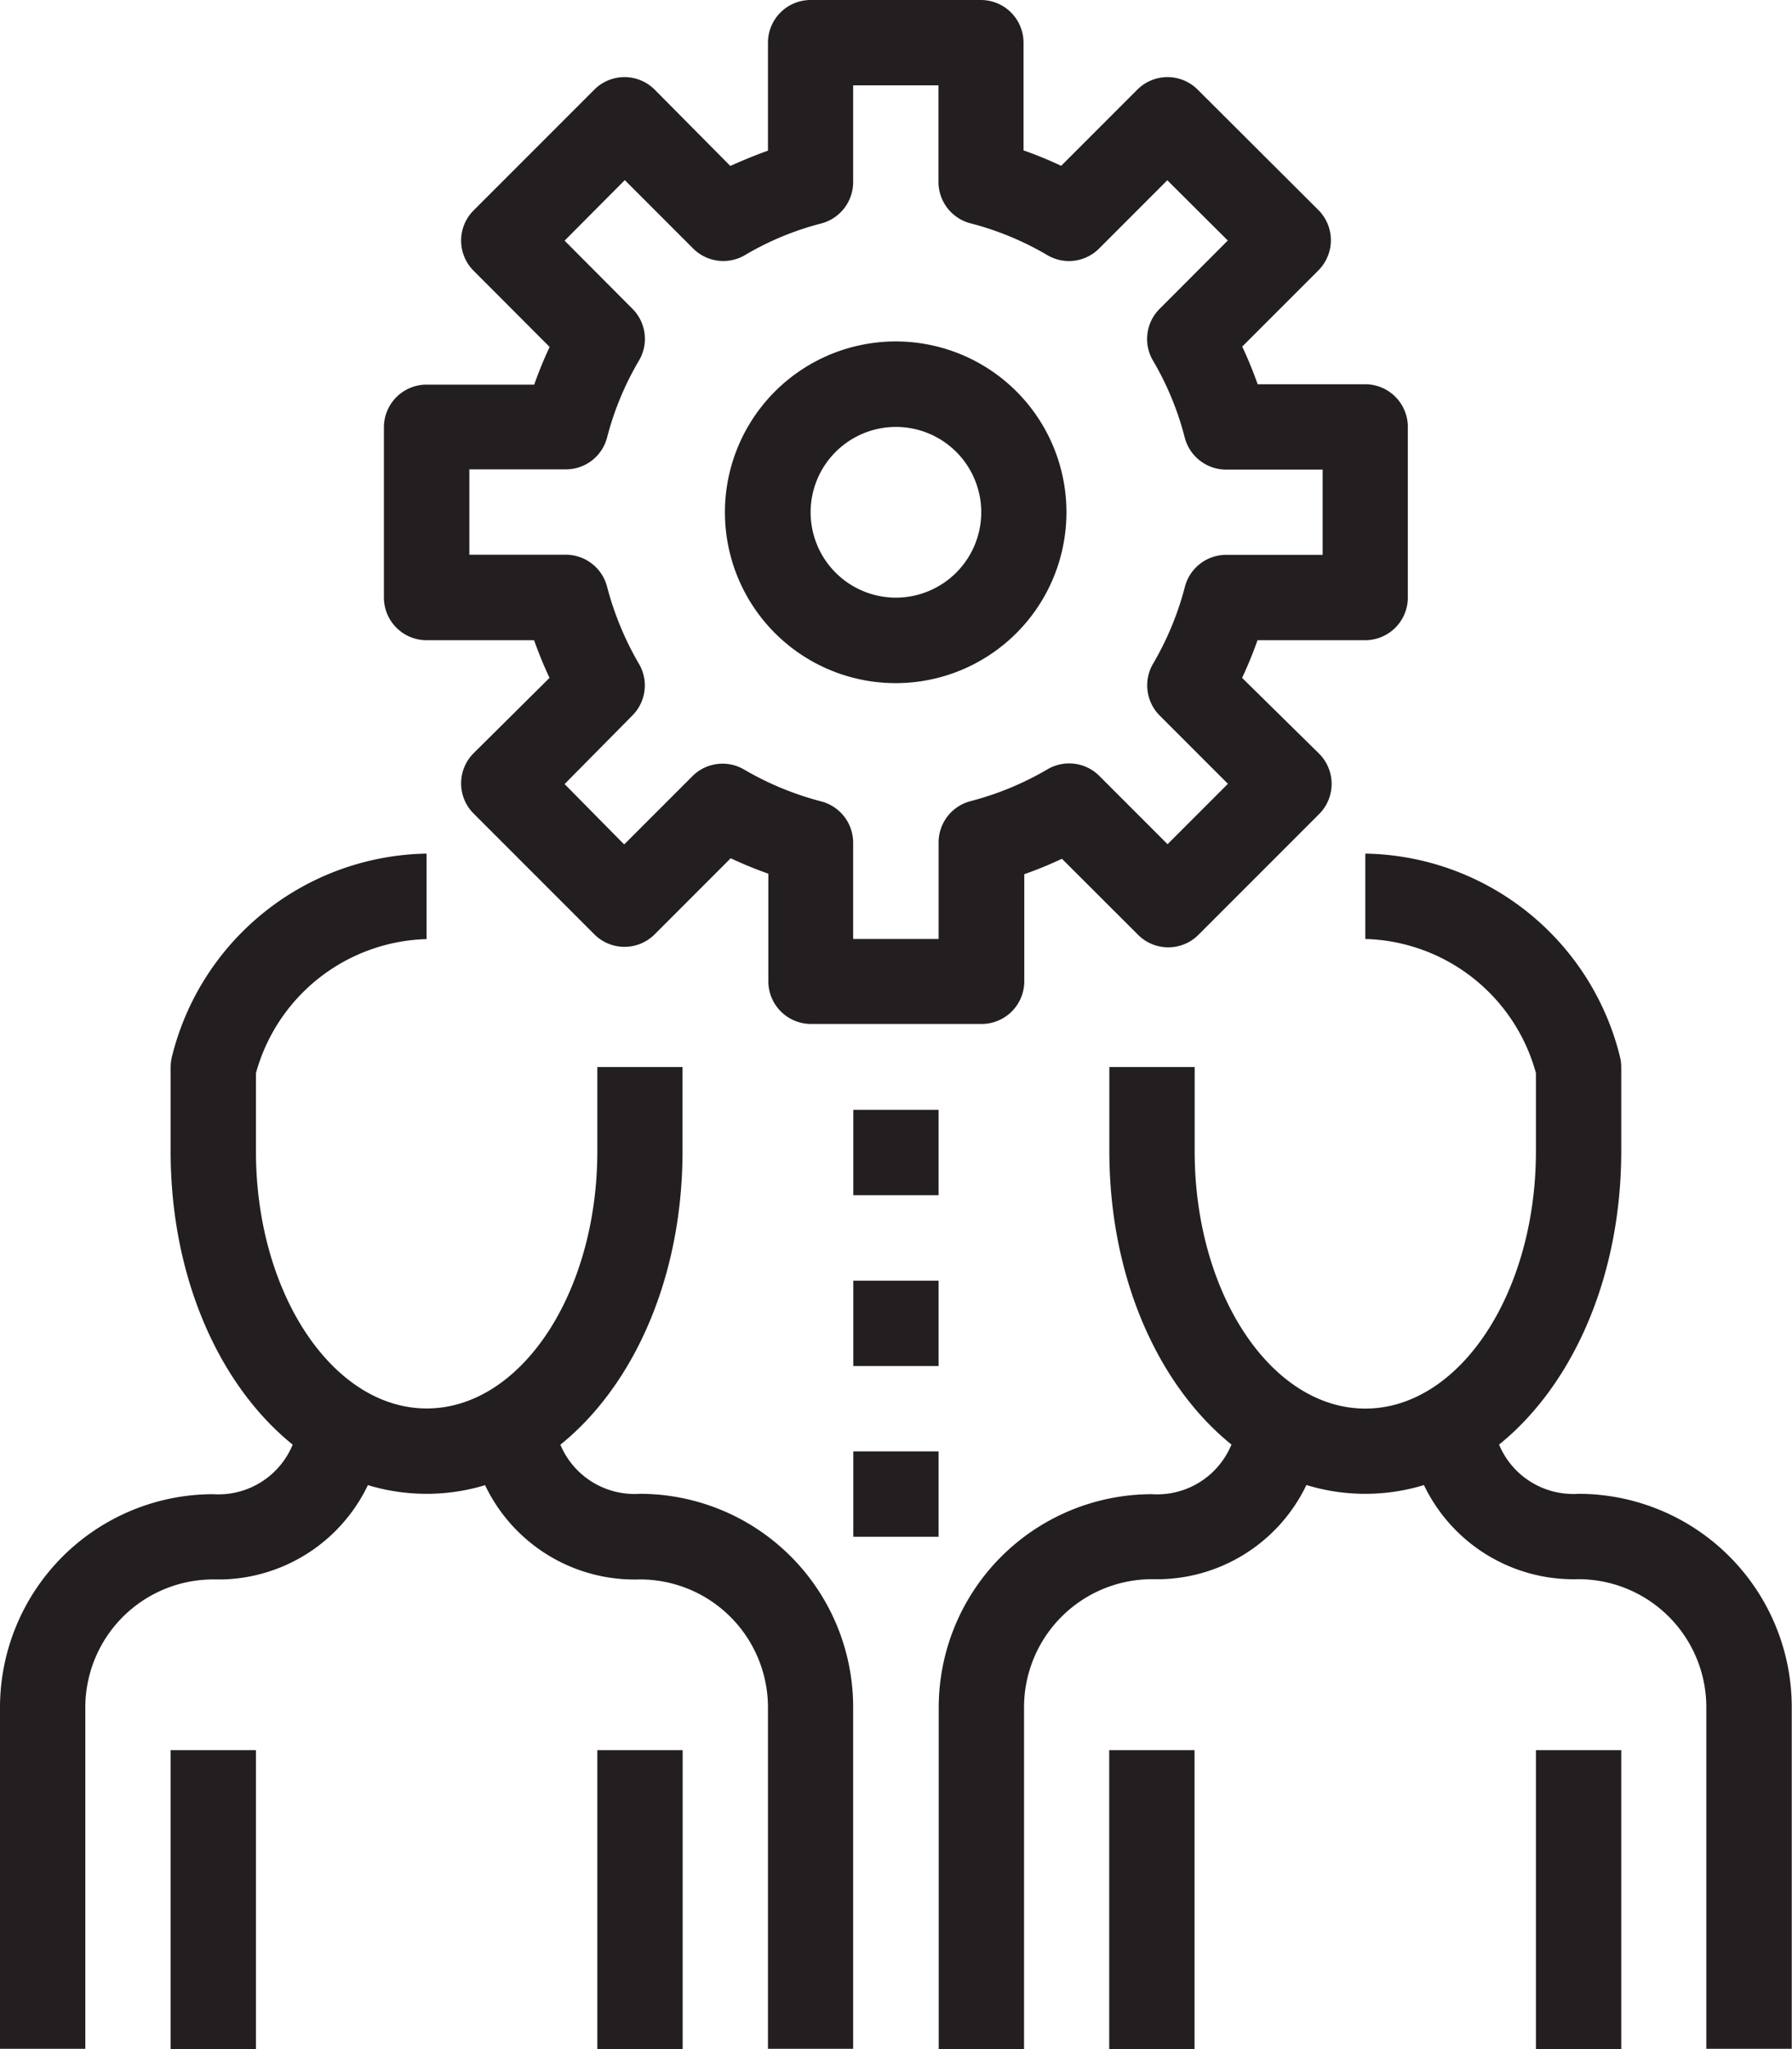
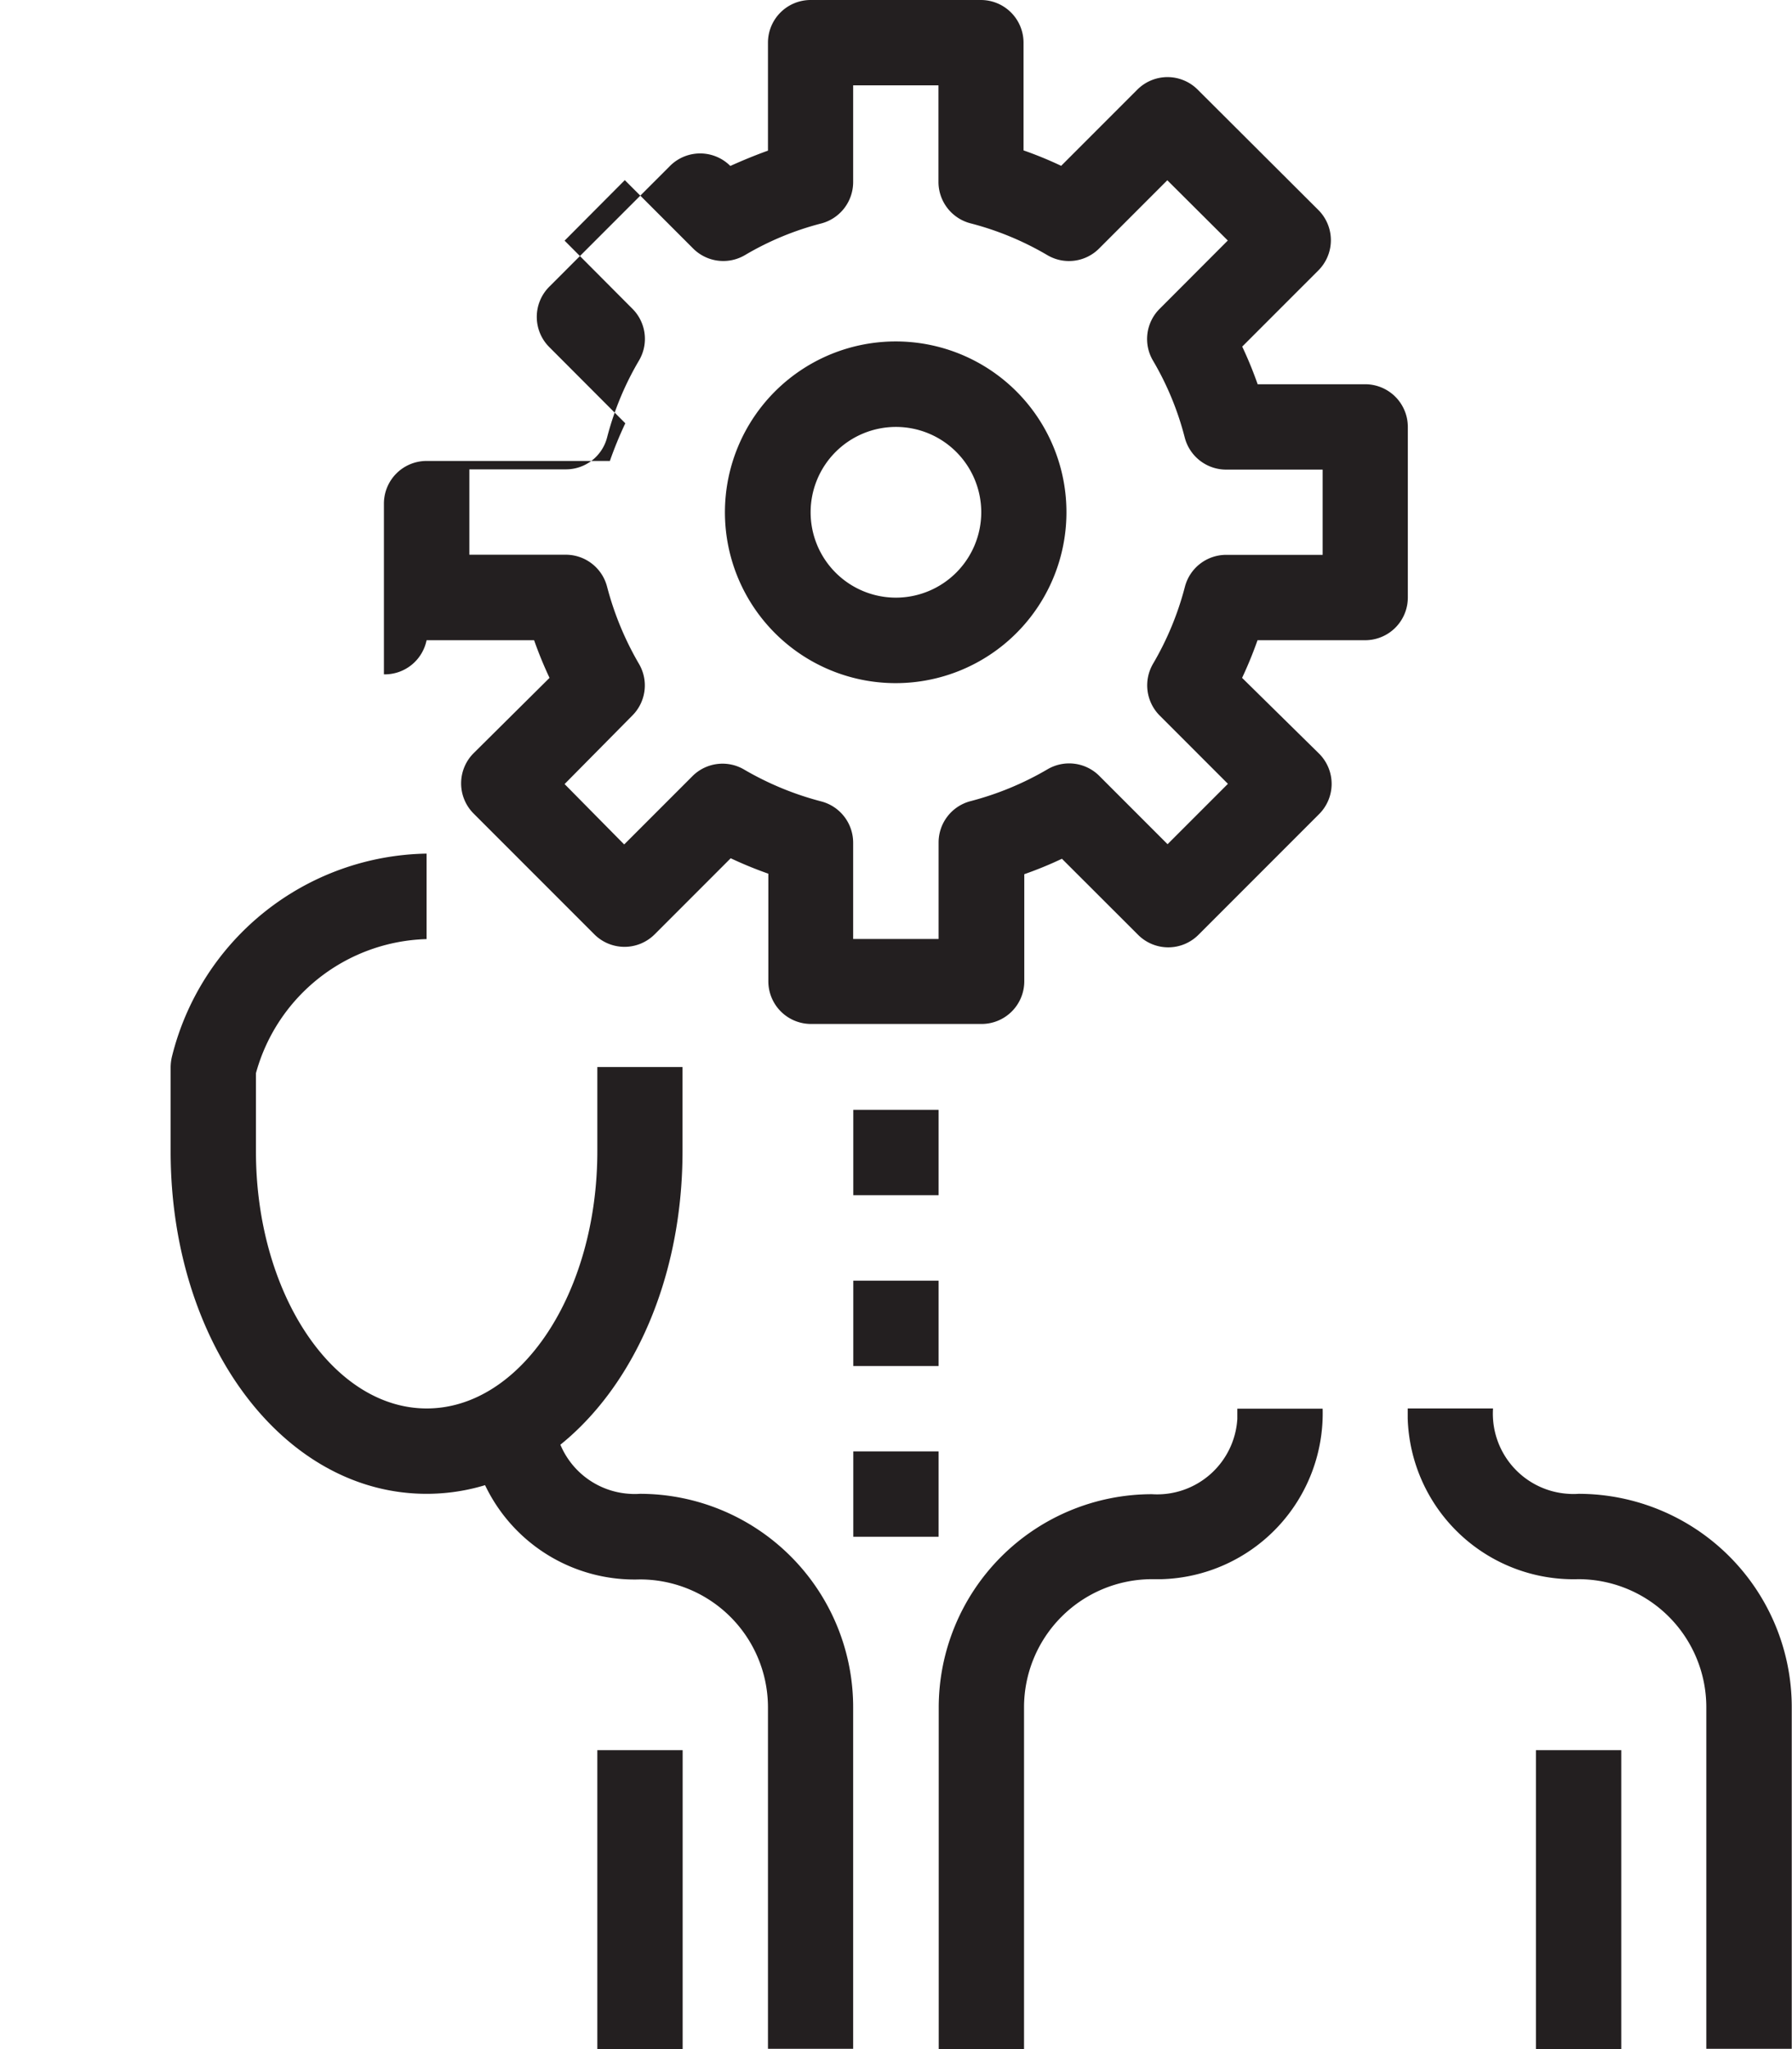
<svg xmlns="http://www.w3.org/2000/svg" viewBox="0 0 142.83 163.23">
  <defs>
    <style>.cls-1{fill:#231f20;}</style>
  </defs>
  <title>core_trade_skills</title>
  <g id="Layer_2" data-name="Layer 2">
    <g id="Layer_1-2" data-name="Layer 1">
-       <path class="cls-1" d="M108.82,30.61h-8.58a30.91,30.91,0,0,0-1.23-3l6.07-6.07a3.4,3.4,0,0,0,0-4.81L95.46,7.14a3.4,3.4,0,0,0-4.81,0l-6.07,6.07a30.91,30.91,0,0,0-3-1.23V3.4A3.4,3.4,0,0,0,78.21,0H64.61a3.4,3.4,0,0,0-3.4,3.4V12c-1,.36-2,.77-3,1.22L52.18,7.14a3.4,3.4,0,0,0-4.81,0l-9.62,9.62a3.4,3.4,0,0,0,0,4.81l6.06,6.07a30.91,30.91,0,0,0-1.23,3H34a3.4,3.4,0,0,0-3.4,3.4v13.6A3.4,3.4,0,0,0,34,51h8.57a32,32,0,0,0,1.23,3L37.75,60a3.4,3.4,0,0,0,0,4.81l9.62,9.62a3.4,3.4,0,0,0,4.81,0l6.06-6.06a32,32,0,0,0,3,1.23v8.57a3.4,3.4,0,0,0,3.4,3.4h13.6a3.4,3.4,0,0,0,3.4-3.4V69.64a30.91,30.91,0,0,0,3-1.23l6.07,6.06a3.4,3.4,0,0,0,4.81,0l9.62-9.62a3.4,3.4,0,0,0,0-4.81L99,54a32,32,0,0,0,1.23-3h8.58a3.4,3.4,0,0,0,3.4-3.4V34A3.4,3.4,0,0,0,108.82,30.61Zm-3.4,13.59H97.73a3.4,3.4,0,0,0-3.29,2.55,24,24,0,0,1-2.54,6.13A3.41,3.41,0,0,0,92.43,57l5.44,5.44-4.81,4.81-5.44-5.44a3.4,3.4,0,0,0-4.14-.52,24.11,24.11,0,0,1-6.12,2.53,3.4,3.4,0,0,0-2.55,3.29v7.69H68V67.13a3.4,3.4,0,0,0-2.55-3.29,24.33,24.33,0,0,1-6.13-2.53,3.39,3.39,0,0,0-4.13.52l-5.44,5.44L45,62.46,50.4,57a3.39,3.39,0,0,0,.52-4.13,24.41,24.41,0,0,1-2.53-6.12,3.4,3.4,0,0,0-3.29-2.56H37.41v-6.8H45.1a3.39,3.39,0,0,0,3.29-2.55,23.78,23.78,0,0,1,2.54-6.12,3.39,3.39,0,0,0-.53-4.13L45,19.17l4.8-4.82,5.45,5.45a3.4,3.4,0,0,0,4.13.52,23.41,23.41,0,0,1,6.12-2.53A3.41,3.41,0,0,0,68,14.49V6.8h6.8v7.69a3.41,3.41,0,0,0,2.55,3.3,23.75,23.75,0,0,1,6.12,2.53,3.39,3.39,0,0,0,4.13-.52l5.44-5.44,4.82,4.8L92.43,24.6a3.39,3.39,0,0,0-.53,4.13,23.61,23.61,0,0,1,2.53,6.13,3.41,3.41,0,0,0,3.3,2.55h7.69V44.2Z" />
+       <path class="cls-1" d="M108.82,30.61h-8.58a30.91,30.91,0,0,0-1.23-3l6.07-6.07a3.4,3.4,0,0,0,0-4.81L95.46,7.14a3.4,3.4,0,0,0-4.81,0l-6.07,6.07a30.91,30.91,0,0,0-3-1.23V3.4A3.4,3.4,0,0,0,78.21,0H64.61a3.4,3.4,0,0,0-3.4,3.4V12c-1,.36-2,.77-3,1.22a3.4,3.4,0,0,0-4.81,0l-9.62,9.62a3.4,3.4,0,0,0,0,4.81l6.06,6.07a30.91,30.91,0,0,0-1.23,3H34a3.4,3.4,0,0,0-3.4,3.4v13.6A3.4,3.4,0,0,0,34,51h8.57a32,32,0,0,0,1.23,3L37.75,60a3.4,3.4,0,0,0,0,4.81l9.62,9.62a3.4,3.4,0,0,0,4.81,0l6.06-6.06a32,32,0,0,0,3,1.23v8.57a3.4,3.4,0,0,0,3.4,3.4h13.6a3.4,3.4,0,0,0,3.4-3.4V69.64a30.91,30.91,0,0,0,3-1.23l6.07,6.06a3.4,3.4,0,0,0,4.81,0l9.62-9.62a3.4,3.4,0,0,0,0-4.81L99,54a32,32,0,0,0,1.23-3h8.58a3.4,3.4,0,0,0,3.4-3.4V34A3.4,3.4,0,0,0,108.82,30.61Zm-3.4,13.59H97.73a3.4,3.4,0,0,0-3.29,2.55,24,24,0,0,1-2.54,6.13A3.41,3.41,0,0,0,92.43,57l5.44,5.44-4.81,4.81-5.44-5.44a3.4,3.4,0,0,0-4.14-.52,24.11,24.11,0,0,1-6.12,2.53,3.4,3.4,0,0,0-2.55,3.29v7.69H68V67.13a3.4,3.4,0,0,0-2.55-3.29,24.33,24.33,0,0,1-6.13-2.53,3.39,3.39,0,0,0-4.13.52l-5.44,5.44L45,62.46,50.4,57a3.39,3.39,0,0,0,.52-4.13,24.41,24.41,0,0,1-2.53-6.12,3.4,3.4,0,0,0-3.29-2.56H37.41v-6.8H45.1a3.39,3.39,0,0,0,3.29-2.55,23.78,23.78,0,0,1,2.54-6.12,3.39,3.39,0,0,0-.53-4.13L45,19.17l4.8-4.82,5.45,5.45a3.4,3.4,0,0,0,4.13.52,23.41,23.41,0,0,1,6.12-2.53A3.41,3.41,0,0,0,68,14.49V6.8h6.8v7.69a3.41,3.41,0,0,0,2.55,3.3,23.75,23.75,0,0,1,6.12,2.53,3.39,3.39,0,0,0,4.13-.52l5.44-5.44,4.82,4.8L92.43,24.6a3.39,3.39,0,0,0-.53,4.13,23.61,23.61,0,0,1,2.53,6.13,3.41,3.41,0,0,0,3.3,2.55h7.69V44.2Z" />
      <path class="cls-1" d="M71.41,27.2A13.61,13.61,0,1,0,85,40.81,13.6,13.6,0,0,0,71.41,27.2Zm0,20.41a6.8,6.8,0,1,1,6.8-6.8A6.81,6.81,0,0,1,71.41,47.61Z" />
      <path class="cls-1" d="M47.61,85v6.7c0,11.32-6.1,20.5-13.6,20.5S20.4,103,20.4,91.72V85.49A14.52,14.52,0,0,1,34,74.81V68A21.28,21.28,0,0,0,13.7,84.19a3.85,3.85,0,0,0-.1.83v6.7C13.6,107,22.57,119,34,119s20.4-12,20.4-27.3V85Z" />
      <path class="cls-1" d="M51,119a5.61,5.61,0,0,1-.82,0,6.4,6.4,0,0,1-6-6.8h-6.8q0,.39,0,.78A13.2,13.2,0,0,0,51,125.82,10.2,10.2,0,0,1,61.21,136v27.21H68V136A17,17,0,0,0,51,119Z" />
-       <path class="cls-1" d="M30.61,112.22H23.8a5.48,5.48,0,0,1,0,.81,6.4,6.4,0,0,1-6.8,6A17,17,0,0,0,0,136v27.21H6.8V136A10.2,10.2,0,0,1,17,125.82q.39,0,.78,0A13.22,13.22,0,0,0,30.61,112.22Z" />
-       <rect class="cls-1" x="13.6" y="139.42" width="6.8" height="23.81" />
      <rect class="cls-1" x="47.61" y="139.42" width="6.8" height="23.81" />
-       <path class="cls-1" d="M129.12,84.19A21.27,21.27,0,0,0,108.82,68v6.8a14.51,14.51,0,0,1,13.6,10.68v6.23c0,11.32-6.1,20.5-13.6,20.5s-13.6-9.18-13.6-20.5V85h-6.8v6.7c0,15.31,9,27.3,20.4,27.3s20.4-12,20.4-27.3V85A3.31,3.31,0,0,0,129.12,84.19Z" />
      <path class="cls-1" d="M125.82,119a5.61,5.61,0,0,1-.82,0,6.4,6.4,0,0,1-6-6.8h-6.8q0,.39,0,.78a13.22,13.22,0,0,0,13.6,12.82A10.2,10.2,0,0,1,136,136v27.21h6.81V136A17,17,0,0,0,125.82,119Z" />
      <path class="cls-1" d="M105.42,112.22h-6.8q0,.41,0,.81a6.4,6.4,0,0,1-6.8,6,17,17,0,0,0-17,17v27.21h6.8V136a10.21,10.21,0,0,1,10.21-10.2q.39,0,.78,0A13.22,13.22,0,0,0,105.42,112.22Z" />
-       <rect class="cls-1" x="88.41" y="139.42" width="6.8" height="23.81" />
      <rect class="cls-1" x="122.42" y="139.42" width="6.8" height="23.81" />
      <rect class="cls-1" x="68.01" y="88.41" width="6.8" height="6.8" />
      <rect class="cls-1" x="68.01" y="102.02" width="6.8" height="6.8" />
      <rect class="cls-1" x="68.01" y="115.62" width="6.8" height="6.8" />
    </g>
  </g>
</svg>